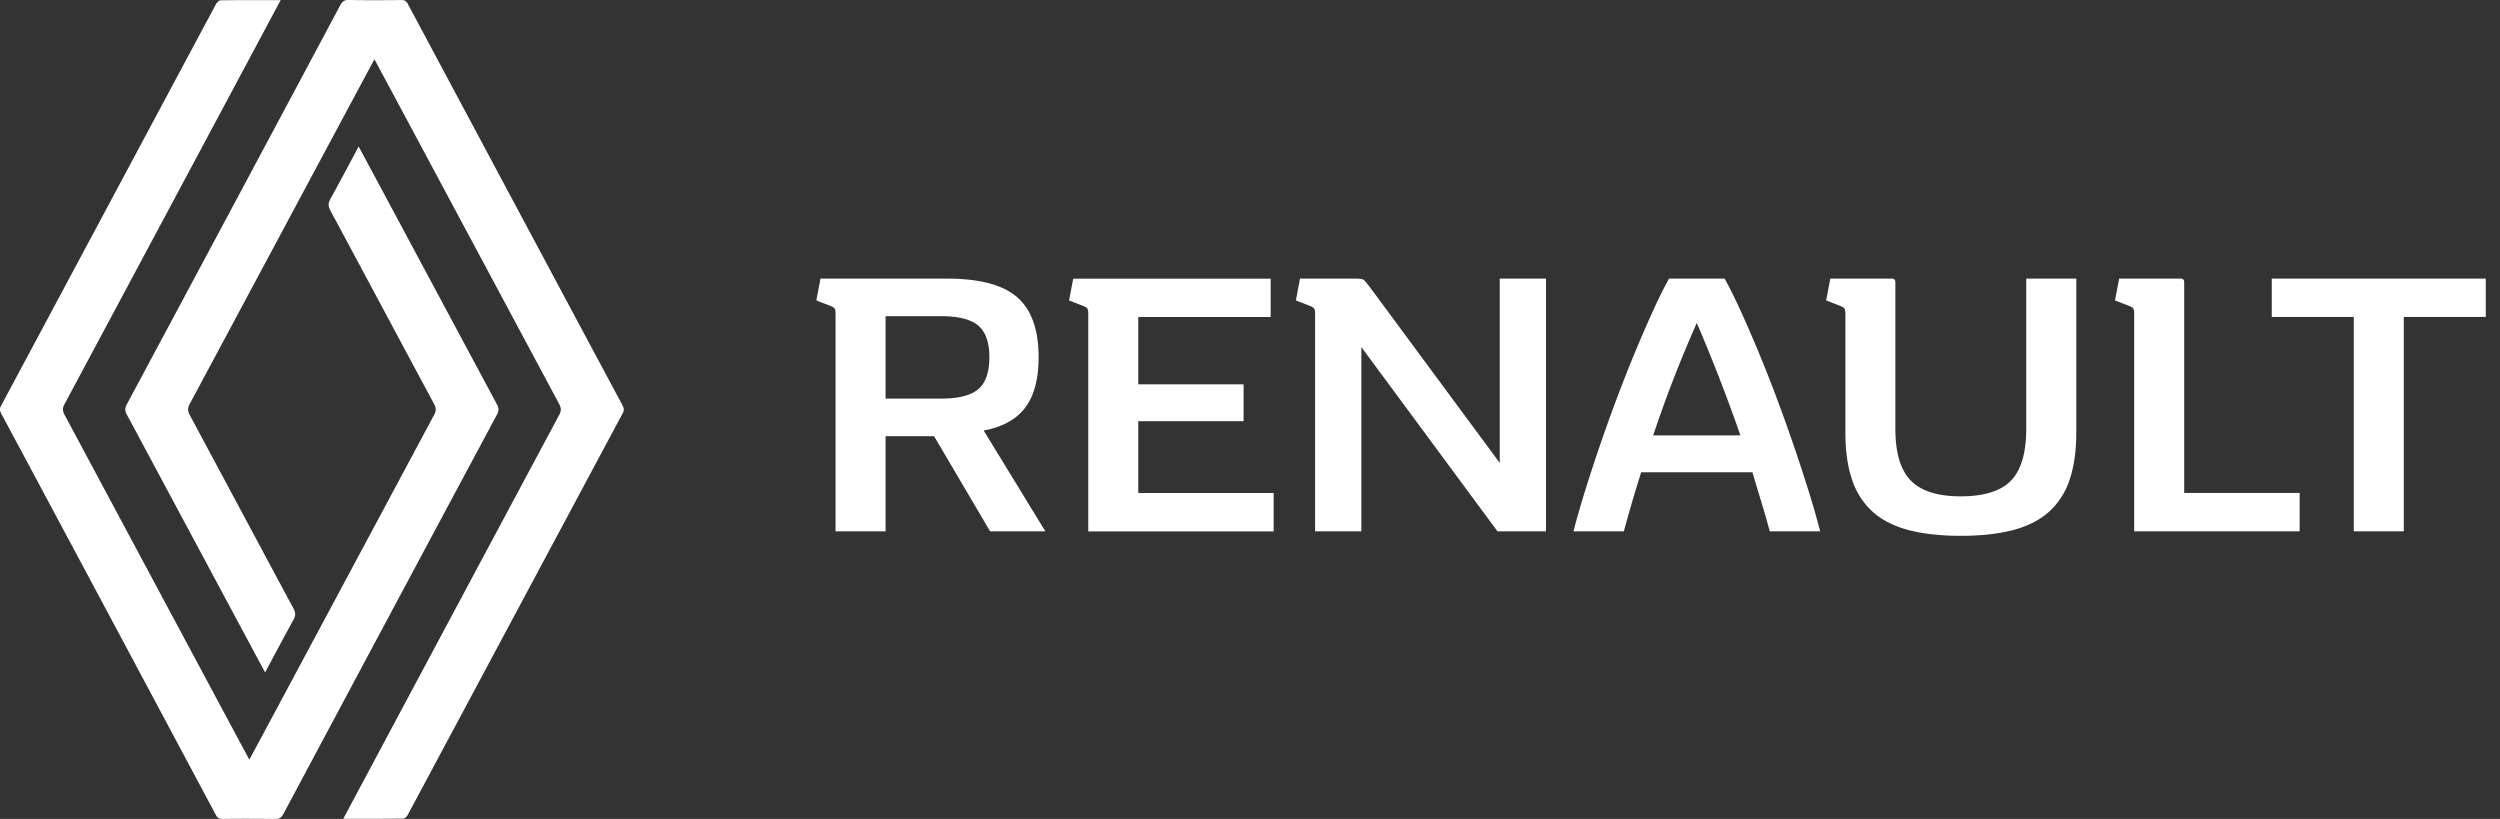
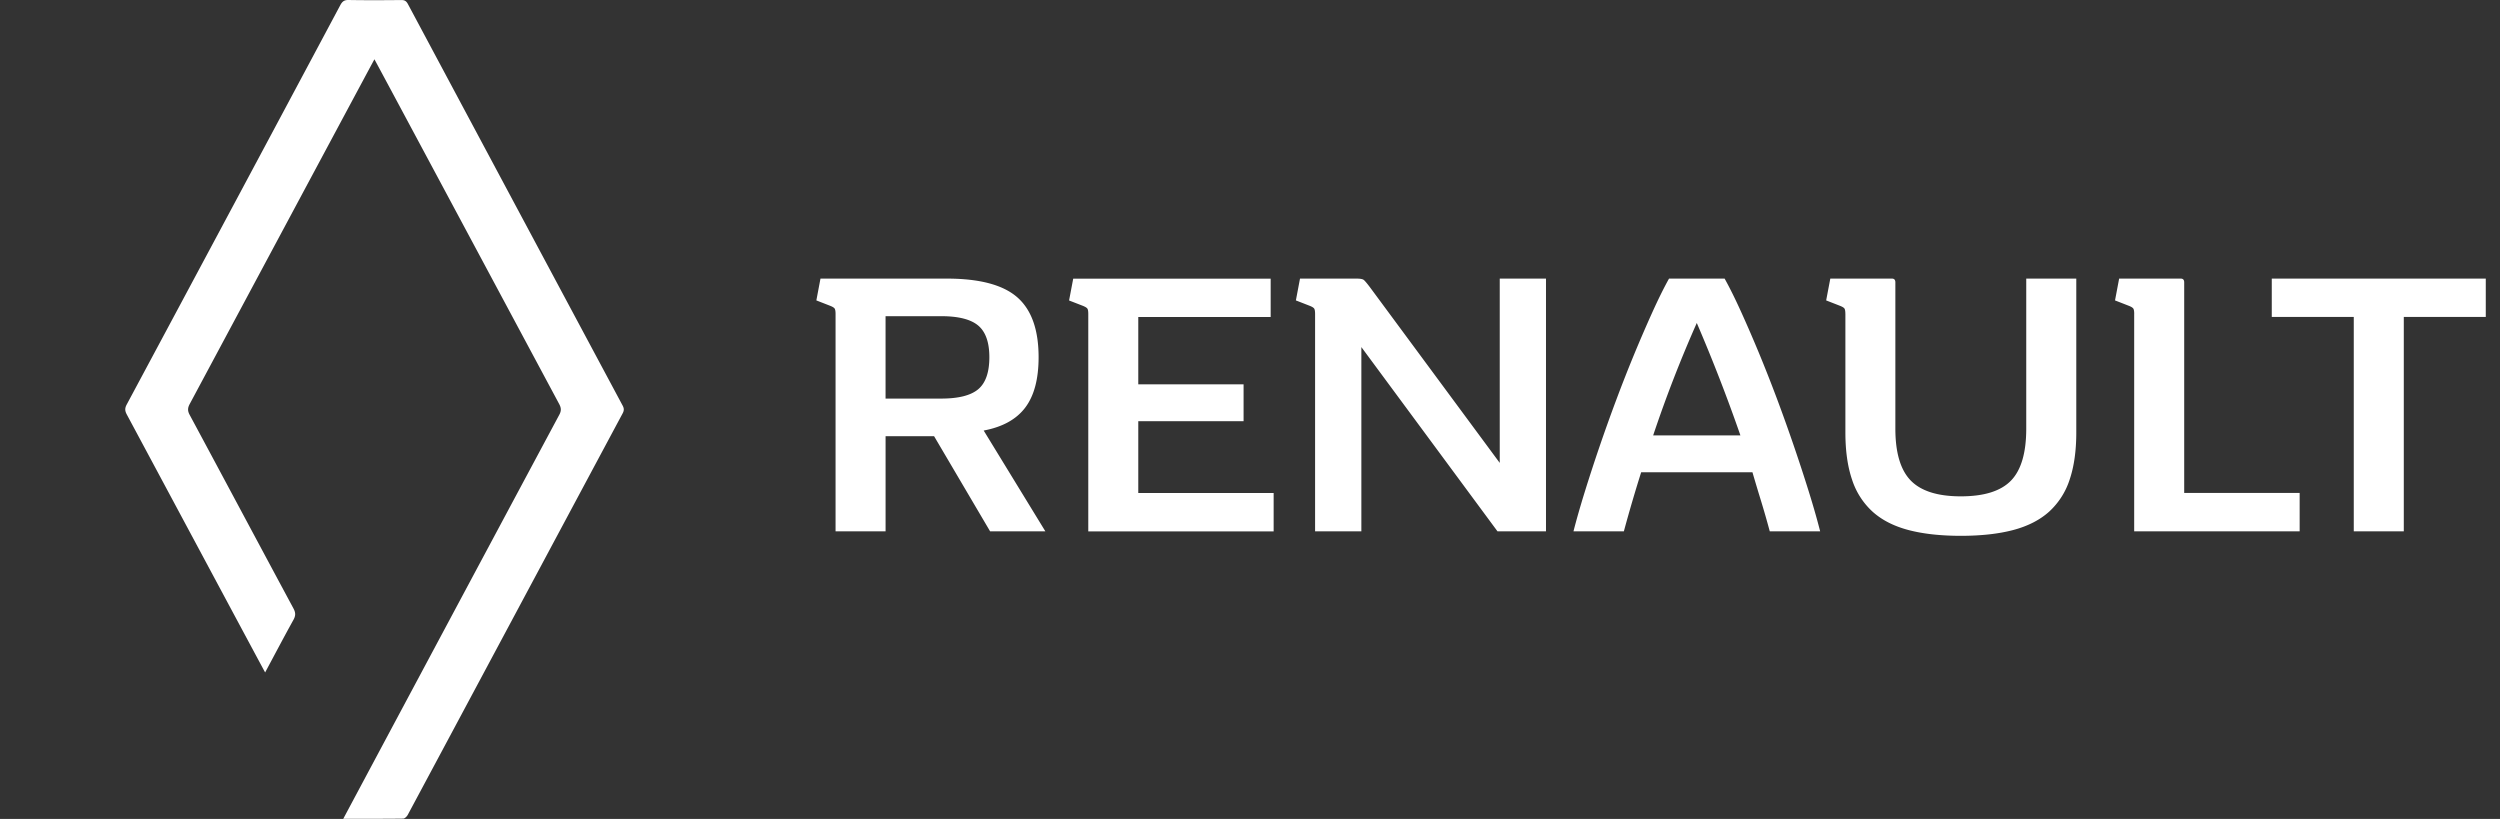
<svg xmlns="http://www.w3.org/2000/svg" width="116" height="38" fill="none">
  <rect width="100%" height="100%" fill="#333333" stroke="none" />
-   <path fill="#fff" d="M13.022.006c-.494.924-7.158 13.39-10.029 18.747-.1.185-.092.319.006.5 2.812 5.249 8.512 15.895 8.57 15.995.06-.099 5.76-10.746 8.572-15.994.097-.181.106-.315.005-.5-1.609-2.994-3.208-5.993-4.817-8.986-.103-.191-.11-.334-.003-.527.442-.798.866-1.605 1.315-2.442.063.108 4.328 8.07 6.42 11.97.088.164.095.286.005.455-3.31 6.177-6.614 12.357-9.915 18.539-.088.165-.178.24-.378.237a93.28 93.28 0 0 0-2.453-.002c-.151.001-.232-.047-.303-.182C6.7 31.603 3.38 25.392.054 19.184c-.068-.13-.075-.226-.003-.36 3.325-6.21 6.645-12.422 9.97-18.63.042-.078.14-.179.214-.18.912-.012 1.825-.008 2.787-.008Z" />
  <path fill="#fff" d="M16.804 3.81c-1.521 2.835-5.715 10.669-8.001 14.935-.097.182-.104.316-.005.5 1.61 2.994 3.208 5.993 4.818 8.986.103.192.108.334.001.527-.442.798-.866 1.605-1.315 2.443-.06-.101-4.324-8.063-6.42-11.971-.088-.164-.095-.287-.005-.456C9.187 12.598 12.491 6.42 15.791.237c.09-.167.18-.24.378-.237.818.014 1.636.01 2.453.002.153-.001.231.049.303.183 3.319 6.212 6.64 12.423 9.964 18.632.07.13.074.227.003.36-3.325 6.209-6.645 12.42-9.97 18.628-.042.078-.14.178-.214.179-.912.012-1.824.007-2.78.007.063-.122 6.73-12.6 10.023-18.746.1-.185.091-.32-.006-.5-2.813-5.249-8.513-15.896-8.572-15.994-.01.018-.22.406-.569 1.059ZM41.09 24.654h-2.32V14.567c0-.128-.015-.212-.045-.253-.03-.041-.101-.085-.218-.13l-.628-.245.191-1.012h5.863c1.512 0 2.6.287 3.263.863.663.576.995 1.504.995 2.784 0 1.012-.207 1.792-.62 2.338-.413.547-1.056.902-1.928 1.065l2.862 4.677h-2.564l-2.6-4.415h-2.25v4.415Zm0-6.16h2.582c.803 0 1.376-.145 1.72-.436.342-.29.514-.785.514-1.484 0-.686-.172-1.176-.515-1.466-.343-.29-.916-.437-1.718-.437H41.09v3.823ZM58.959 12.928v1.78h-6.143v3.125h4.886v1.71h-4.886v3.333h6.281v1.78h-8.601V14.57c0-.129-.014-.212-.044-.253-.03-.041-.102-.085-.218-.131l-.629-.244.192-1.012h9.162v-.002ZM61.02 14.567c0-.128-.015-.212-.045-.253-.03-.041-.101-.085-.218-.13l-.628-.245.191-1.012h2.618c.175 0 .288.02.34.061.053.042.148.155.288.34l6.022 8.15v-8.55h2.146v11.726h-2.25l-6.317-8.55v8.55H61.02V14.567ZM80.023 12.928c.233.419.483.923.75 1.51s.544 1.224.829 1.91c.285.687.566 1.401.846 2.146a82.727 82.727 0 0 1 1.484 4.328c.21.675.384 1.286.523 1.832h-2.338a42.977 42.977 0 0 0-.4-1.396c-.14-.454-.274-.902-.403-1.344H76.15a69.204 69.204 0 0 0-.803 2.74h-2.338c.14-.547.315-1.157.524-1.832a79.384 79.384 0 0 1 1.484-4.328 66.186 66.186 0 0 1 1.675-4.056c.267-.587.517-1.091.75-1.51h2.582Zm-1.292 2.058a59.025 59.025 0 0 0-2.025 5.218h4.05a78.26 78.26 0 0 0-2.025-5.218ZM85.625 14.567c0-.128-.016-.212-.044-.253-.03-.041-.102-.085-.219-.13l-.628-.245.192-1.012h2.862c.104 0 .157.058.157.175v6.787c0 1.117.239 1.92.715 2.409.477.488 1.25.732 2.322.732 1.081 0 1.858-.244 2.33-.732.471-.488.706-1.291.706-2.409v-6.962h2.322v7.137c0 .85-.102 1.576-.306 2.181a3.444 3.444 0 0 1-.95 1.492c-.431.389-.987.674-1.667.855-.68.18-1.491.27-2.434.27-.943 0-1.754-.09-2.435-.27-.68-.18-1.235-.465-1.666-.855a3.444 3.444 0 0 1-.95-1.492c-.205-.605-.306-1.332-.306-2.18v-5.498h-.001ZM99.027 14.567c0-.128-.014-.212-.044-.253-.03-.041-.101-.085-.218-.13l-.628-.245.191-1.012h2.862c.104 0 .157.058.157.175v9.771h5.357v1.781h-7.678V14.567h.001ZM109.215 14.707h-3.805v-1.78h9.93v1.78h-3.804v9.947h-2.321v-9.947Z" />
</svg>